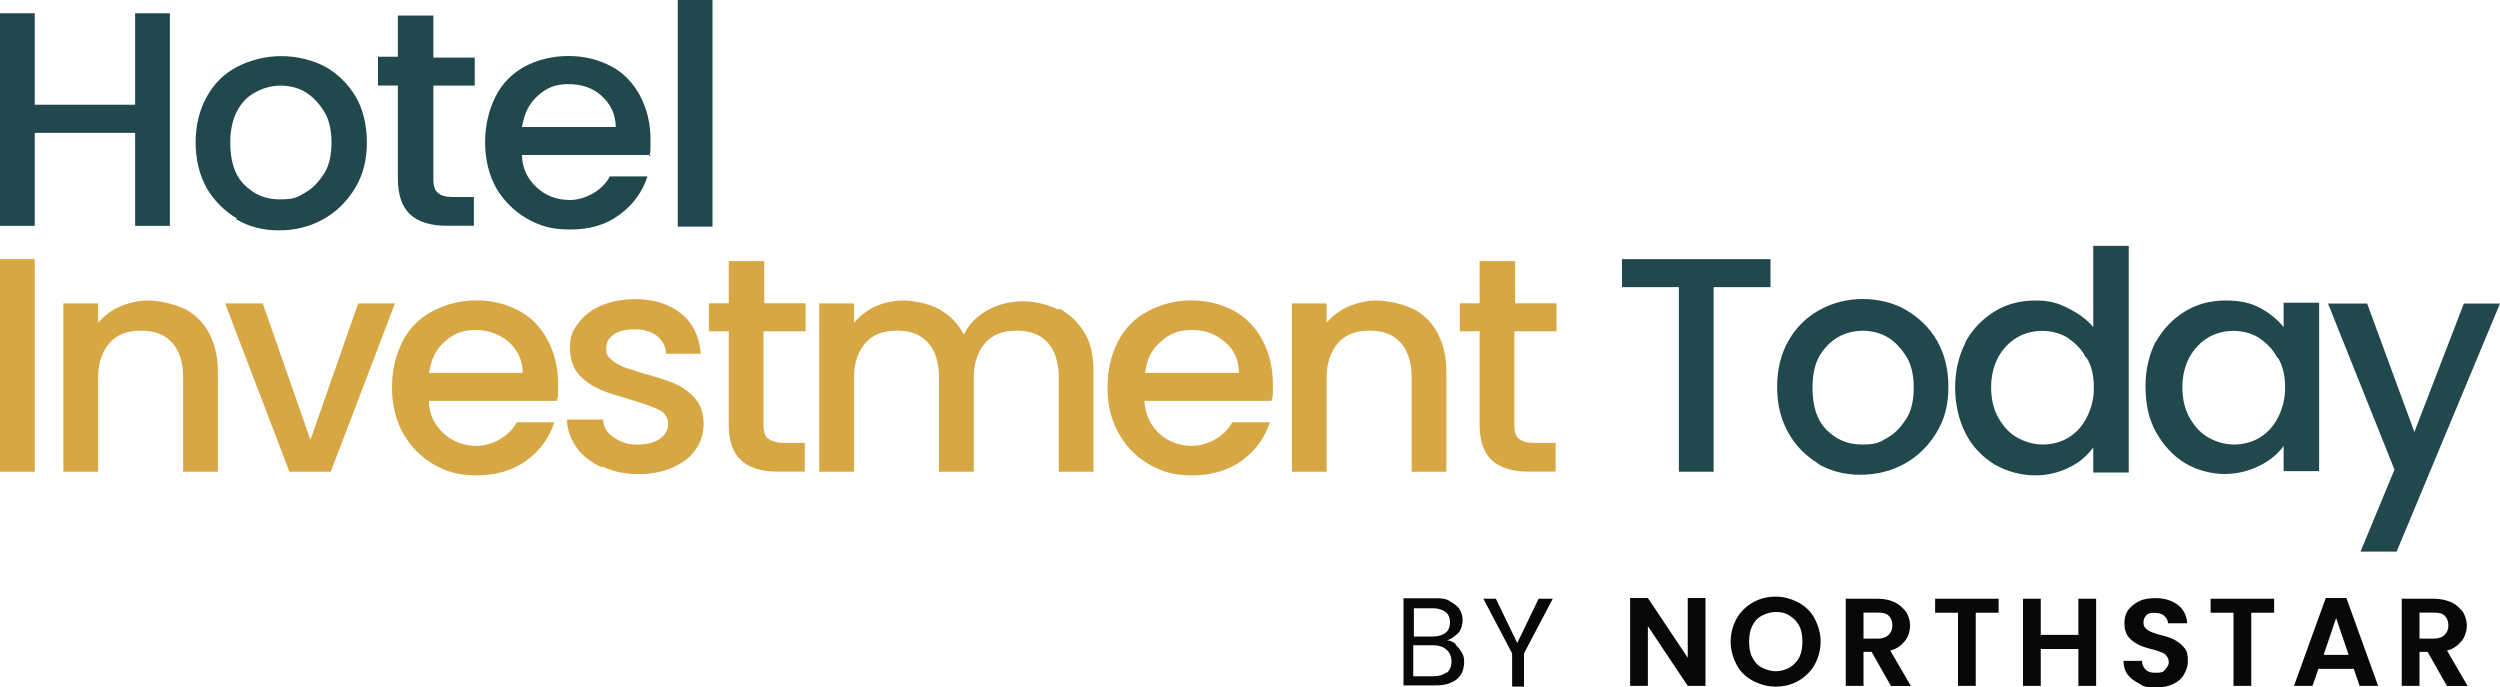
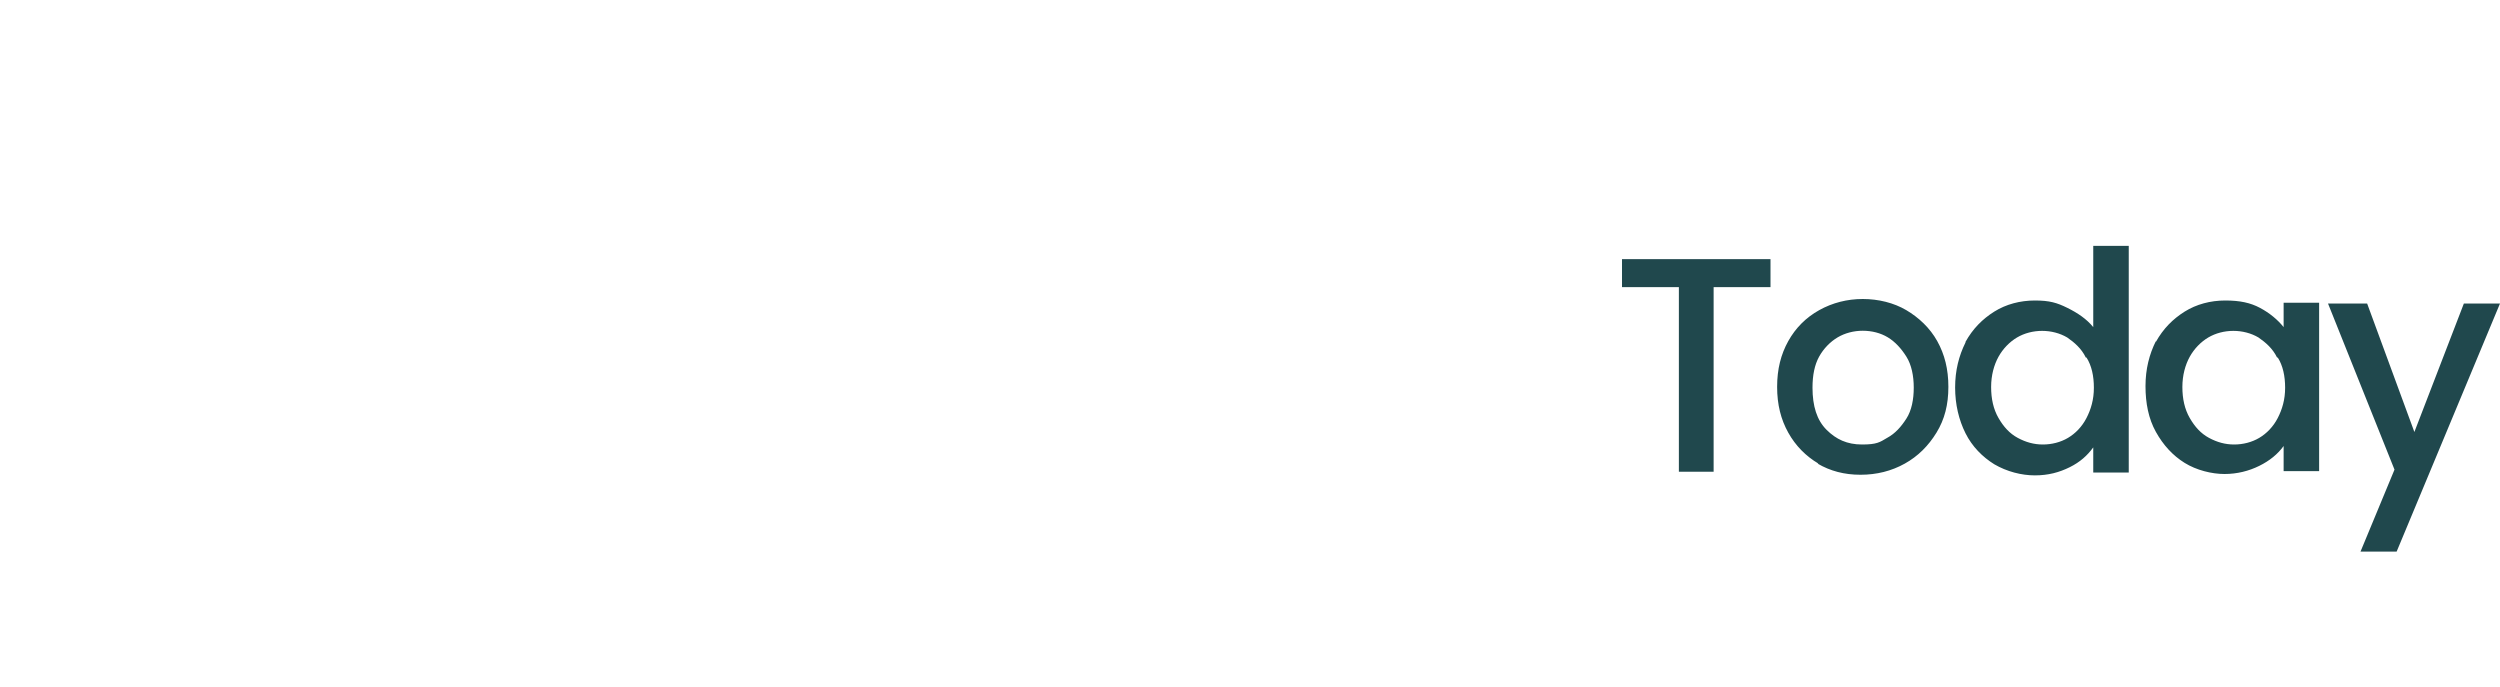
<svg xmlns="http://www.w3.org/2000/svg" id="Layer_1" data-name="Layer 1" width="200" height="54.99" viewBox="0 0 200 54.99">
  <defs>
    <style>
      .cls-1 {
        fill: #080808;
      }

      .cls-2 {
        fill: #20484d;
      }

      .cls-3 {
        fill: #d7a744;
      }
    </style>
  </defs>
  <g id="Layer_11" data-name="Layer 11">
    <g id="Layer_1-2" data-name="Layer 1-2">
      <g id="Layer_2" data-name="Layer 2">
        <g>
-           <path class="cls-1" d="M116.42,51.57c.24.18.35.35.53.65s.18.53.18.77-.06.65-.24.95c-.18.3-.47.53-.77.65-.35.18-.77.24-1.24.24h-2.6v-6.97h2.48c.47,0,.89,0,1.24.24s.59.35.77.65.24.59.24.89-.12.77-.35,1-.53.47-.89.59c.24,0,.47.12.71.3h0l-.06.06ZM113.11,50.92h1.54c.41,0,.77-.12,1-.3s.35-.47.35-.83-.12-.65-.35-.83c-.24-.18-.59-.3-1-.3h-1.54v2.24ZM115.77,53.81c.24-.24.35-.53.35-.89s-.12-.71-.41-.95c-.24-.24-.65-.35-1.06-.35h-1.59v2.48h1.59c.47,0,.83-.12,1.06-.3h.06ZM124.22,47.9l-2.3,4.37v2.66h-.95v-2.66l-2.3-4.37h1l1.71,3.54,1.71-3.54h1.12ZM136.44,54.87h-1.42l-3.19-4.78v4.78h-1.42v-7.03h1.42l3.19,4.78v-4.78h1.42v7.03ZM140.22,54.46c-.53-.3-1-.71-1.3-1.3s-.47-1.18-.47-1.83.18-1.3.47-1.83.77-1,1.3-1.3,1.12-.47,1.83-.47,1.24.18,1.83.47c.53.3,1,.71,1.3,1.3s.47,1.18.47,1.83-.18,1.3-.47,1.83-.77,1-1.3,1.3-1.12.47-1.83.47-1.24-.18-1.83-.47ZM143.18,53.4c.3-.18.59-.47.77-.83s.24-.77.24-1.24-.06-.89-.24-1.24-.41-.59-.77-.83-.71-.3-1.12-.3-.77.12-1.12.3-.59.47-.77.83-.24.77-.24,1.24.06.89.24,1.24c.18.35.41.65.77.83s.71.3,1.12.3.77-.12,1.12-.3ZM151.27,54.87l-1.54-2.72h-.65v2.72h-1.42v-6.97h2.6c.53,0,1,.12,1.36.3.35.18.65.47.89.77.18.35.3.71.3,1.06s-.12.89-.41,1.24-.65.65-1.18.77l1.65,2.84h-1.65.06ZM149.08,51.09h1.18c.35,0,.65-.12.83-.3s.3-.41.3-.77-.12-.59-.3-.77c-.18-.18-.47-.24-.83-.24h-1.18v2.07h0ZM159.89,47.9v1.12h-1.83v5.85h-1.42v-5.85h-1.83v-1.12h5.14-.06ZM167.69,47.9v6.97h-1.42v-2.95h-3.01v2.95h-1.42v-6.97h1.42v2.89h3.01v-2.89h1.42ZM171.18,54.7c-.41-.18-.71-.41-.95-.71s-.35-.71-.35-1.12h1.48c0,.3.12.53.3.71s.41.24.77.24.59,0,.77-.24.3-.35.3-.59-.06-.35-.18-.53-.3-.24-.47-.3-.47-.18-.77-.24c-.47-.12-.83-.24-1.12-.41s-.53-.35-.71-.59c-.18-.24-.3-.59-.3-1.06s.12-.77.3-1.06c.24-.3.53-.53.89-.71s.83-.24,1.3-.24c.71,0,1.3.18,1.77.53s.71.83.77,1.48h-1.54c0-.24-.12-.41-.3-.59s-.47-.24-.77-.24-.47,0-.65.18-.24.35-.24.59.06.35.18.47c.12.12.3.24.47.3s.47.18.77.24c.47.12.83.24,1.12.41s.53.35.71.59c.24.24.3.59.3,1.06s-.12.71-.3,1.06-.47.59-.83.77-.83.3-1.36.3-.95,0-1.3-.24h0l-.06-.06ZM181.93,47.9v1.12h-1.83v5.85h-1.42v-5.85h-1.83v-1.12h5.14-.06ZM188.25,53.51h-2.78l-.47,1.36h-1.48l2.54-7.03h1.65l2.54,7.03h-1.48l-.47-1.36h-.06ZM187.89,52.39l-1-2.95-1,2.95h2.01ZM195.75,54.87l-1.54-2.72h-.65v2.72h-1.42v-6.97h2.6c.53,0,1,.12,1.42.3.35.18.65.47.89.77.18.35.3.71.3,1.06s-.12.89-.41,1.24-.65.65-1.18.77l1.65,2.84h-1.65,0ZM193.56,51.09h1.18c.35,0,.65-.12.83-.3s.3-.41.3-.77-.12-.59-.3-.77-.47-.24-.83-.24h-1.18v2.07Z" />
          <g>
-             <path class="cls-2" d="M13.59,1.06v17.01h-2.78v-7.44H2.78v7.44H0V1.06h2.78v7.32h8.03V1.06h2.78ZM18.96,17.48c-1-.59-1.83-1.42-2.42-2.42-.59-1.06-.89-2.3-.89-3.66s.3-2.6.89-3.66,1.42-1.89,2.48-2.42,2.24-.83,3.48-.83,2.48.3,3.48.83,1.89,1.42,2.48,2.42.89,2.3.89,3.66-.3,2.6-.95,3.66-1.48,1.89-2.54,2.48-2.24.89-3.54.89-2.42-.3-3.43-.89h0l.06-.06ZM24.39,15.42c.65-.35,1.12-.89,1.54-1.54s.59-1.54.59-2.48-.18-1.83-.59-2.48-.89-1.18-1.48-1.54-1.3-.53-2.01-.53-1.36.18-2.01.53-1.12.83-1.48,1.54c-.35.65-.53,1.54-.53,2.48,0,1.48.35,2.6,1.12,3.37s1.65,1.18,2.84,1.18,1.42-.18,2.01-.53ZM34.67,6.91v7.44c0,.53.12.89.35,1.06.24.24.65.35,1.18.35h1.71v2.3h-2.19c-1.24,0-2.24-.3-2.89-.89s-1-1.54-1-2.89v-7.44h-1.59v-2.3h1.59V1.24h2.84v3.37h3.31v2.24h-3.31v.06ZM52.1,12.4h-10.34c0,1.06.47,1.95,1.18,2.6s1.59,1,2.66,1,2.54-.65,3.19-1.89h3.01c-.41,1.24-1.12,2.24-2.24,3.07s-2.42,1.18-3.96,1.18-2.42-.3-3.48-.89c-1-.59-1.83-1.42-2.42-2.42-.59-1.06-.89-2.3-.89-3.66s.3-2.6.83-3.66,1.36-1.89,2.36-2.42,2.19-.83,3.48-.83,2.42.3,3.43.83c1,.53,1.77,1.36,2.3,2.36s.83,2.19.83,3.48,0,.95-.12,1.36l.18-.12h0ZM49.26,10.16c0-1-.41-1.83-1.12-2.48s-1.59-.95-2.66-.95-1.77.3-2.48.95-1.06,1.42-1.24,2.48h7.5ZM57,0v18.13h-2.78V0h2.78Z" />
            <g>
-               <path class="cls-3" d="M2.78,20.73v17.01H0v-17.01h2.78ZM14.77,24.69c.83.47,1.48,1.06,1.95,1.95s.71,1.89.71,3.13v7.97h-2.78v-7.56c0-1.18-.3-2.13-.89-2.78s-1.42-.95-2.48-.95-1.89.3-2.48.95-.95,1.59-.95,2.78v7.56h-2.78v-13.47h2.78v1.54c.47-.53,1.06-1,1.77-1.3s1.48-.47,2.24-.47,2.01.24,2.84.65c0,0,.06,0,.06,0ZM24.81,35.26l3.84-10.99h2.95l-5.14,13.47h-3.31l-5.14-13.47h3.01l3.84,10.99h-.06ZM44.65,32.07h-10.34c0,1.06.47,1.95,1.18,2.6s1.59,1,2.66,1,2.54-.65,3.19-1.89h3.01c-.41,1.24-1.12,2.24-2.24,3.07-1.06.77-2.42,1.18-3.96,1.18s-2.42-.3-3.48-.89c-1-.59-1.83-1.42-2.42-2.48s-.89-2.24-.89-3.66.3-2.6.83-3.66,1.36-1.89,2.36-2.42,2.19-.89,3.54-.89,2.42.3,3.43.83,1.77,1.36,2.3,2.36.83,2.19.83,3.48,0,.95-.12,1.36c0,0,.12,0,.12,0ZM41.82,29.83c0-1-.41-1.83-1.12-2.48-.71-.59-1.59-.95-2.66-.95s-1.77.3-2.48.95c-.71.59-1.06,1.42-1.24,2.48h7.5ZM48.14,37.39c-.83-.41-1.54-.89-2.01-1.59-.47-.65-.77-1.42-.77-2.24h2.89c0,.59.3,1.06.83,1.42s1.12.59,1.89.59,1.42-.18,1.83-.47.65-.71.65-1.18-.24-.89-.71-1.12-1.24-.53-2.3-.83c-1-.3-1.83-.53-2.48-.83s-1.18-.65-1.65-1.18-.71-1.24-.71-2.13.18-1.36.65-1.95c.41-.59,1-1.06,1.83-1.42.77-.35,1.71-.53,2.72-.53,1.54,0,2.78.41,3.72,1.18.95.77,1.42,1.83,1.54,3.19h-2.78c0-.59-.3-1.06-.71-1.42-.47-.35-1.06-.53-1.77-.53s-1.3.12-1.71.41-.59.65-.59,1.12.12.65.41.89c.24.24.59.41.95.59.35.12.95.3,1.65.53,1,.24,1.77.53,2.42.77.65.3,1.18.65,1.65,1.18s.71,1.24.71,2.07-.24,1.48-.65,2.07-1,1.06-1.83,1.42c-.77.35-1.71.53-2.72.53s-2.01-.18-2.84-.59h-.12v.06ZM61.08,26.52v7.5c0,.53.12.89.35,1.06s.65.35,1.24.35h1.71v2.3h-2.19c-1.24,0-2.24-.3-2.89-.89s-1-1.54-1-2.84v-7.5h-1.59v-2.24h1.59v-3.37h2.84v3.37h3.31v2.24h-3.37ZM84.76,24.69c.83.47,1.48,1.06,2.01,1.95s.71,1.89.71,3.13v7.97h-2.78v-7.56c0-1.18-.3-2.13-.89-2.78s-1.42-.95-2.48-.95-1.89.3-2.48.95-.95,1.59-.95,2.78v7.56h-2.78v-7.56c0-1.18-.3-2.13-.89-2.78s-1.42-.95-2.48-.95-1.89.3-2.48.95-.95,1.59-.95,2.78v7.56h-2.78v-13.47h2.78v1.54c.47-.53,1.06-1,1.71-1.3s1.48-.47,2.24-.47,2.07.24,2.89.71,1.48,1.12,1.95,2.01c.41-.83,1.06-1.48,1.89-1.95.89-.47,1.83-.71,2.78-.71s2.01.24,2.84.65h.12v-.06ZM101.89,32.07h-10.34c.06,1.06.47,1.95,1.18,2.6s1.59,1,2.66,1,2.54-.65,3.19-1.89h3.01c-.41,1.24-1.12,2.24-2.24,3.07-1.06.77-2.42,1.18-3.96,1.18s-2.42-.3-3.48-.89c-1-.59-1.83-1.42-2.42-2.48s-.89-2.24-.89-3.66.3-2.6.83-3.66,1.36-1.89,2.36-2.42,2.19-.89,3.48-.89,2.42.3,3.43.83,1.77,1.36,2.3,2.36.83,2.19.83,3.48,0,.95-.12,1.36h.18ZM99.11,29.83c0-1-.35-1.83-1.12-2.48s-1.59-.95-2.66-.95-1.77.3-2.48.95c-.71.59-1.12,1.42-1.24,2.48h7.5ZM113.05,24.69c.83.47,1.48,1.06,1.95,1.95s.71,1.89.71,3.13v7.97h-2.78v-7.56c0-1.18-.3-2.13-.89-2.78s-1.42-.95-2.48-.95-1.89.3-2.48.95-.95,1.59-.95,2.78v7.56h-2.78v-13.47h2.78v1.54c.47-.53,1.06-1,1.77-1.3s1.48-.47,2.24-.47,2.01.24,2.84.65h.06ZM121.15,26.52v7.5c0,.53.12.89.35,1.06.24.24.65.35,1.24.35h1.71v2.3h-2.19c-1.24,0-2.24-.3-2.89-.89-.65-.59-1-1.54-1-2.84v-7.5h-1.59v-2.24h1.59v-3.37h2.84v3.37h3.31v2.24h-3.37Z" />
              <path class="cls-2" d="M141.64,20.73v2.24h-4.55v14.77h-2.78v-14.77h-4.55v-2.24h11.87,0ZM145.48,37.09c-1-.59-1.83-1.42-2.42-2.48s-.89-2.24-.89-3.66.3-2.6.89-3.66,1.42-1.89,2.48-2.48,2.24-.89,3.48-.89,2.48.3,3.48.89,1.89,1.42,2.48,2.48.89,2.24.89,3.66-.3,2.6-.95,3.66-1.48,1.89-2.54,2.48-2.24.89-3.54.89-2.42-.3-3.43-.89h.06ZM150.97,35.03c.65-.35,1.12-.89,1.54-1.54s.59-1.54.59-2.48-.18-1.83-.59-2.48-.89-1.18-1.48-1.54-1.3-.53-2.01-.53-1.42.18-2.01.53c-.59.35-1.12.89-1.48,1.54s-.53,1.48-.53,2.48c0,1.48.35,2.6,1.12,3.37.77.77,1.65,1.18,2.84,1.18s1.42-.18,2.01-.53h0ZM157.24,27.35c.59-1.06,1.36-1.83,2.3-2.42s2.07-.89,3.25-.89,1.77.18,2.6.59,1.54.89,2.07,1.54v-6.5h2.84v18.13h-2.84v-2.01c-.47.65-1.06,1.18-1.89,1.59s-1.71.65-2.78.65-2.24-.3-3.25-.89c-.95-.59-1.77-1.42-2.3-2.48s-.83-2.3-.83-3.66.3-2.54.83-3.6h0v-.06ZM166.86,28.59c-.35-.71-.89-1.18-1.48-1.59-.59-.35-1.3-.53-2.01-.53s-1.42.18-2.01.53c-.59.35-1.12.89-1.48,1.54s-.59,1.48-.59,2.42.18,1.77.59,2.48.89,1.24,1.54,1.59c.65.35,1.3.53,2.01.53s1.42-.18,2.01-.53,1.12-.89,1.48-1.59.59-1.48.59-2.42-.18-1.77-.59-2.42h-.06ZM172.47,27.35c.59-1.06,1.36-1.83,2.3-2.42s2.07-.89,3.25-.89,2.01.18,2.78.59c.77.41,1.42.95,1.89,1.54v-1.95h2.84v13.47h-2.84v-2.01c-.47.65-1.12,1.18-1.95,1.59s-1.77.65-2.78.65-2.24-.3-3.19-.89-1.71-1.42-2.3-2.48-.83-2.3-.83-3.66.3-2.54.83-3.6h0v.06ZM182.16,28.59c-.35-.71-.89-1.18-1.48-1.59-.59-.35-1.3-.53-2.01-.53s-1.42.18-2.01.53c-.59.35-1.12.89-1.48,1.54s-.59,1.48-.59,2.42.18,1.77.59,2.48.89,1.24,1.54,1.59c.65.35,1.3.53,2.01.53s1.42-.18,2.01-.53,1.12-.89,1.48-1.59.59-1.48.59-2.42-.18-1.77-.59-2.42h-.06ZM200,24.28l-8.27,19.85h-2.89l2.72-6.56-5.32-13.29h3.13l3.78,10.28,3.96-10.28s2.89,0,2.89,0Z" />
            </g>
          </g>
        </g>
      </g>
    </g>
  </g>
</svg>